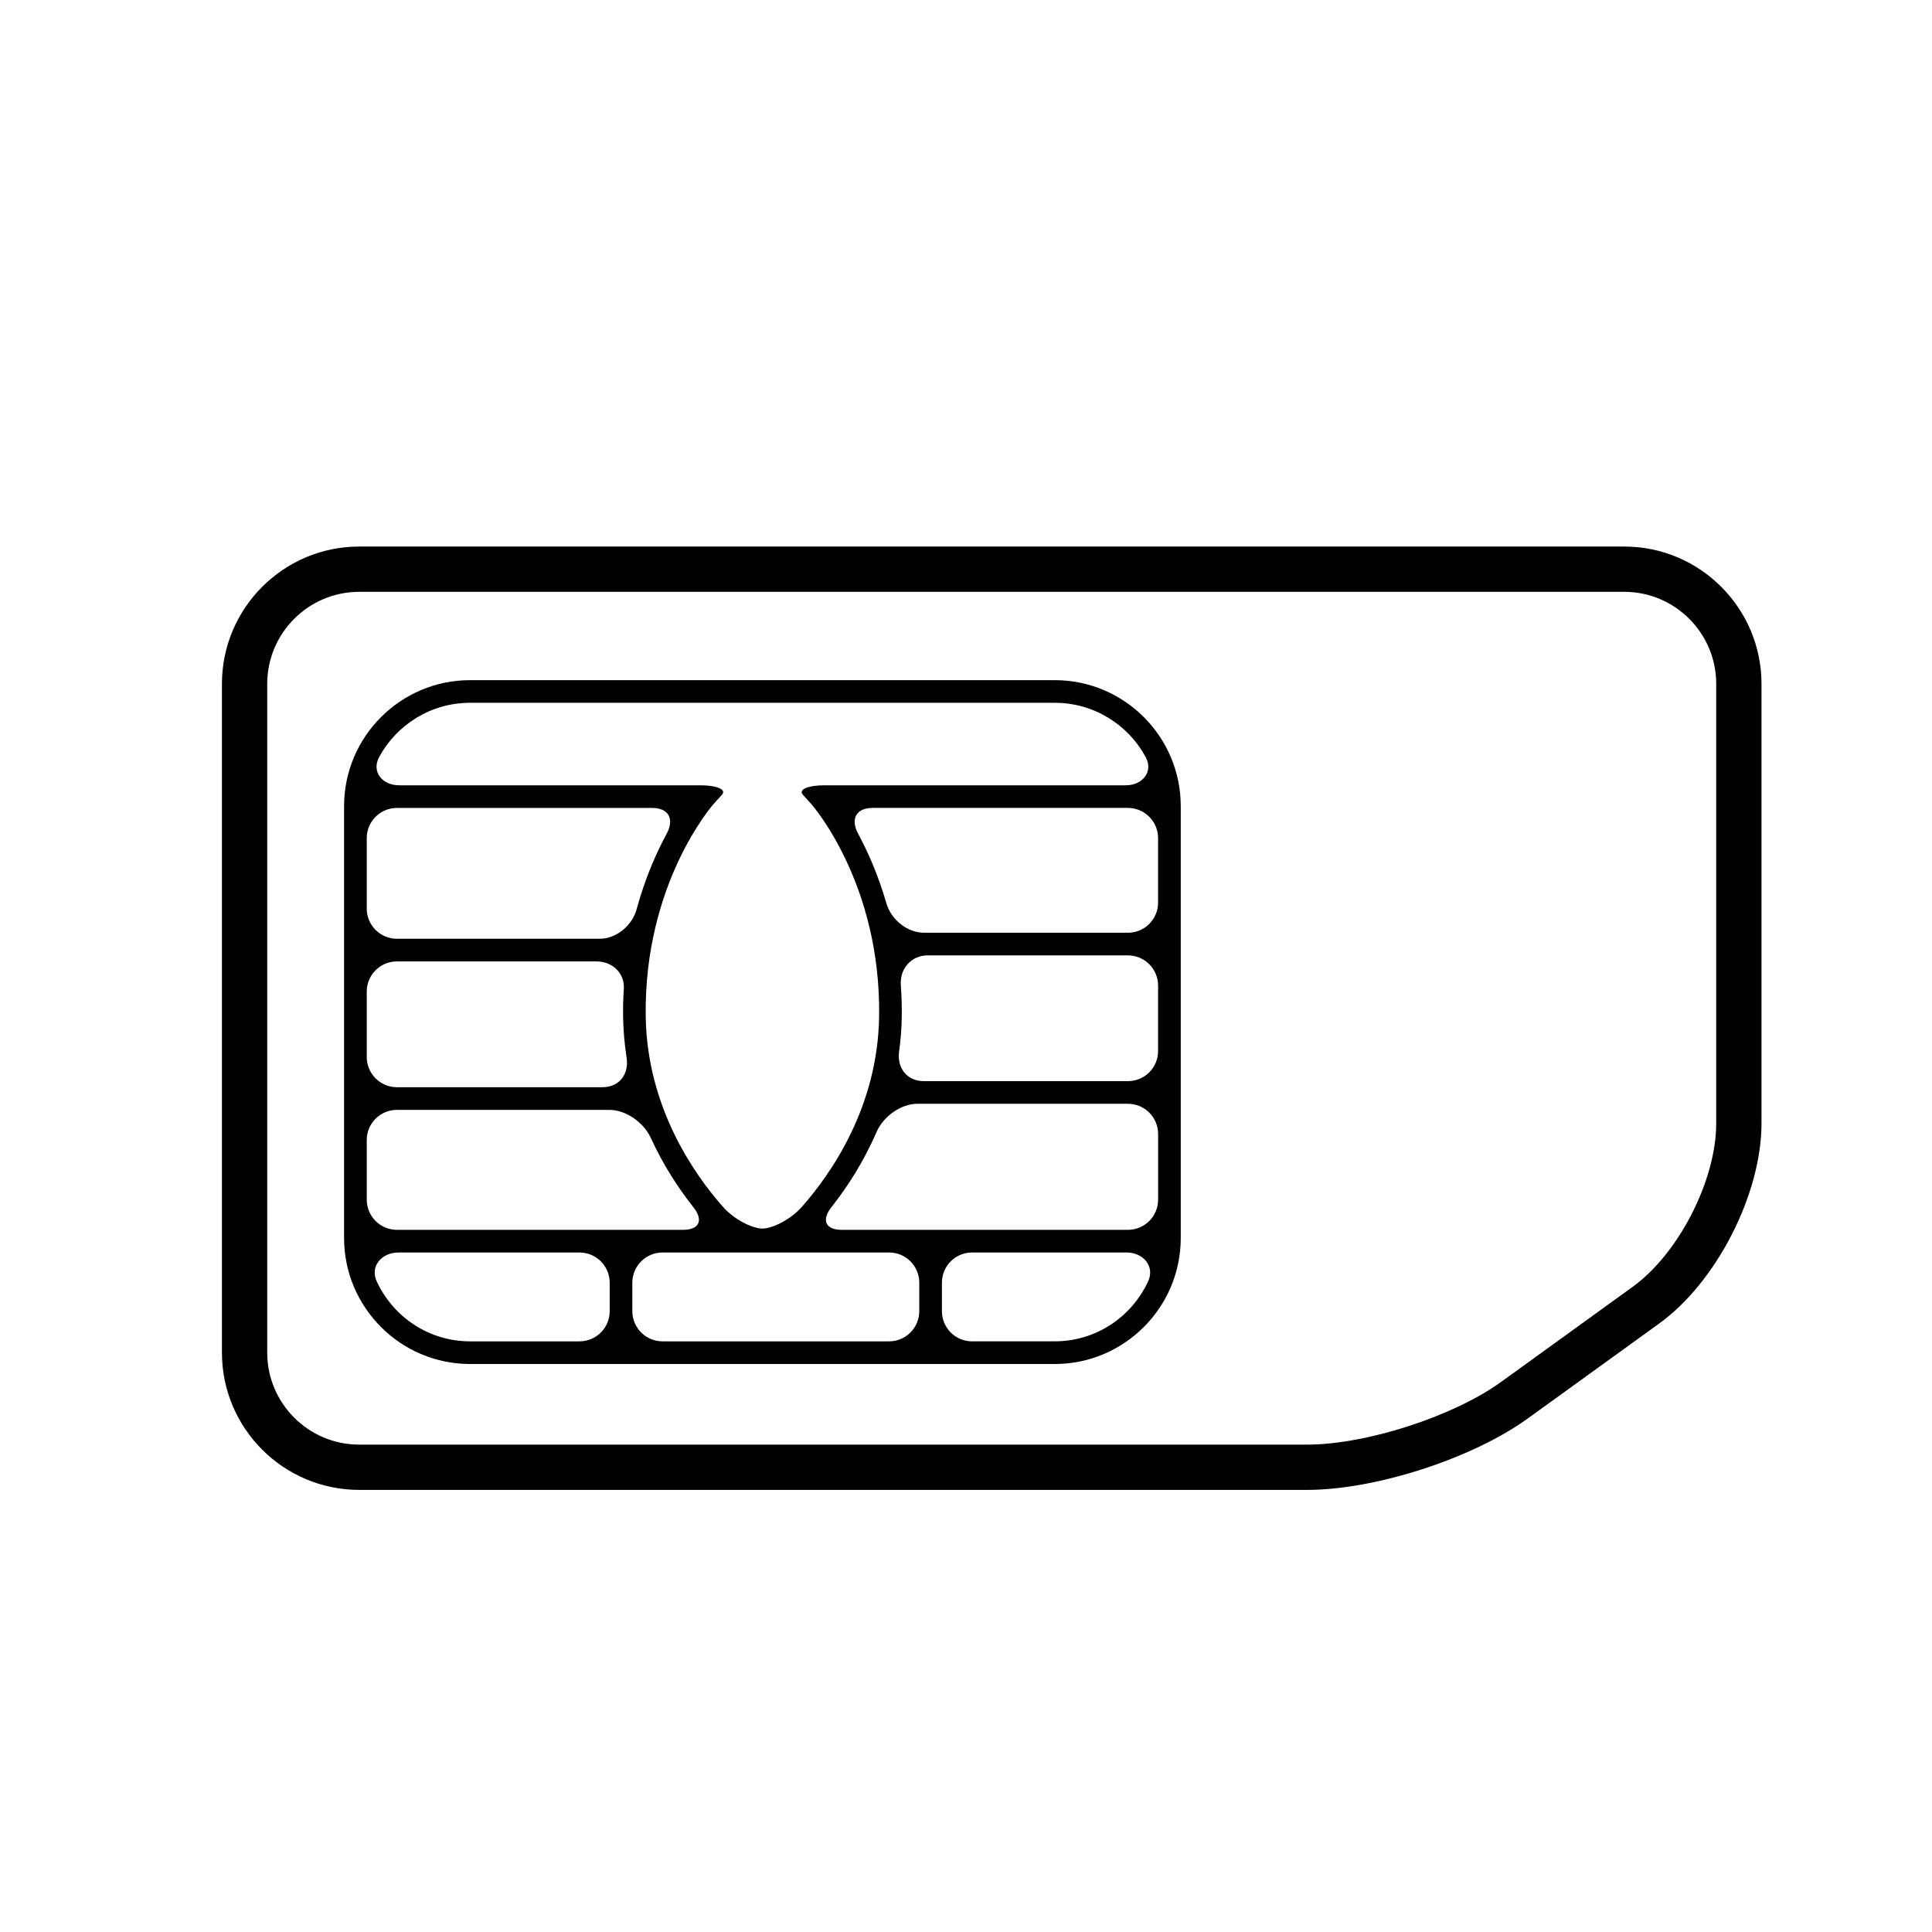
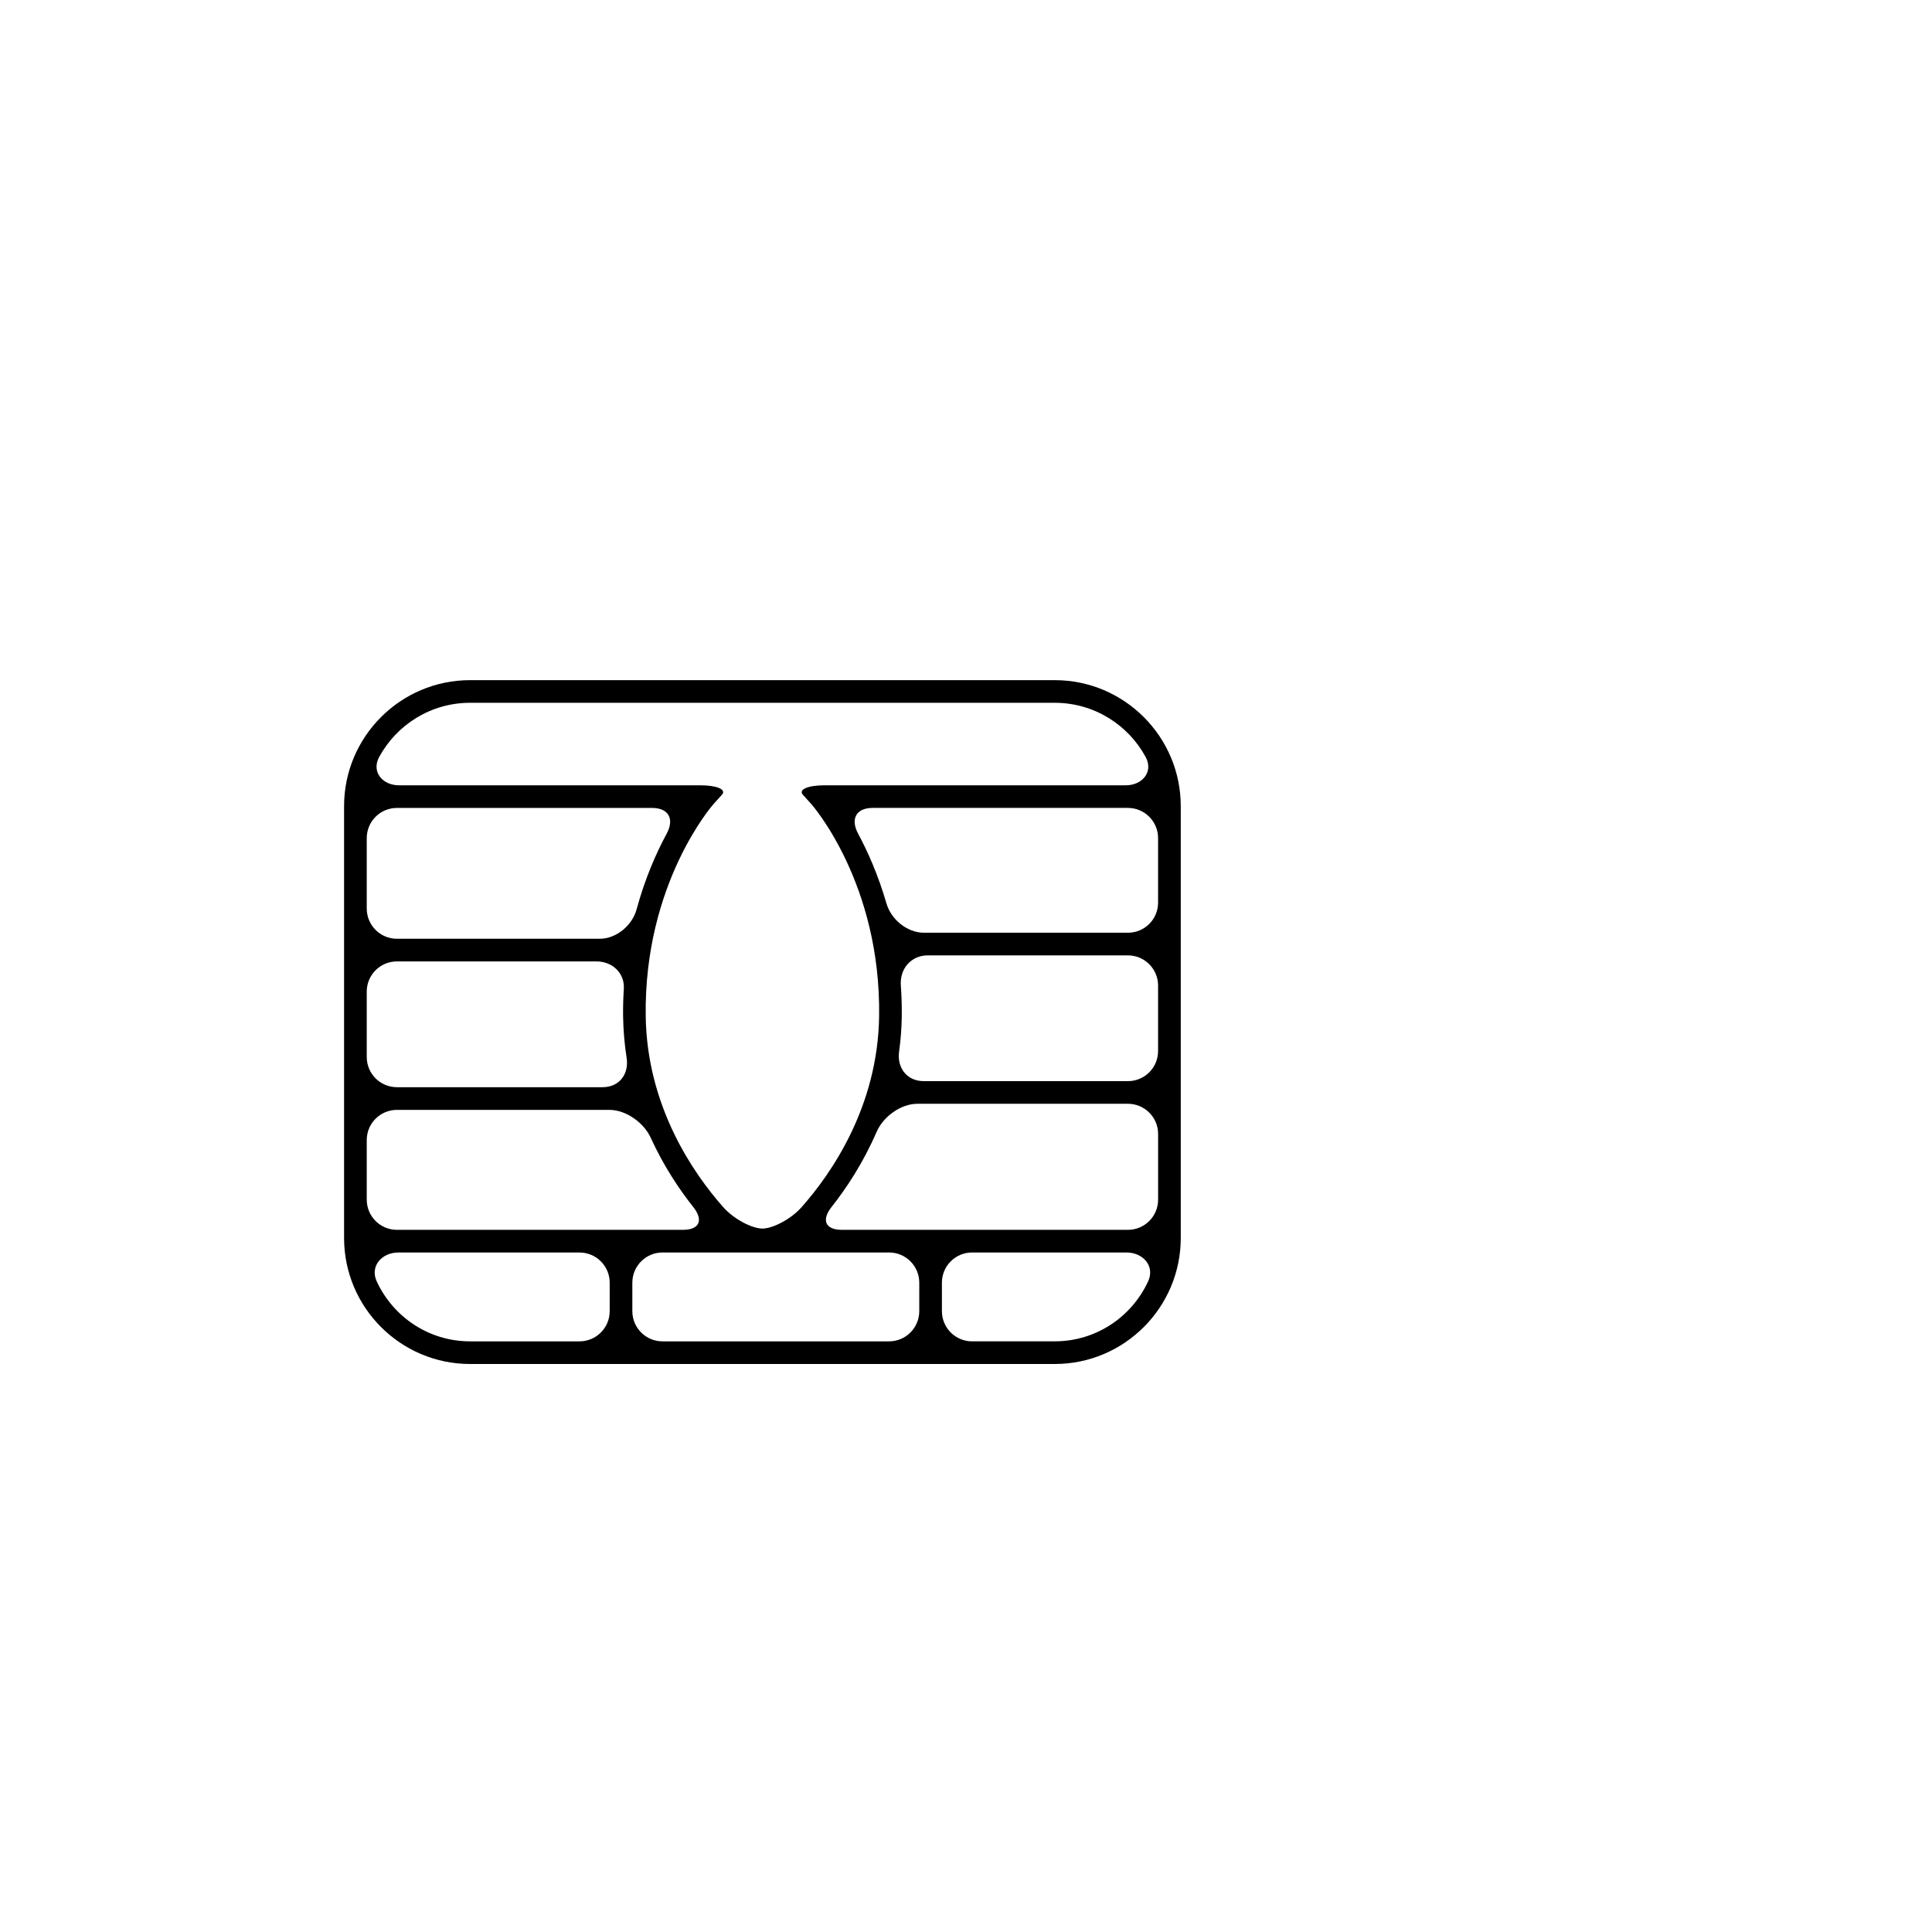
<svg xmlns="http://www.w3.org/2000/svg" version="1.1" id="Capa_1" x="0px" y="0px" viewBox="0 0 64 64" style="enable-background:new 0 0 64 64;" xml:space="preserve">
  <g>
-     <path d="M53.805,18.105H11.9c-2.508,0-4.548,2.041-4.548,4.549v22.154c0,2.508,2.04,4.547,4.548,4.547h31.396   c2.266,0,5.479-1.039,7.315-2.367l4.352-3.145c1.9-1.373,3.389-4.287,3.389-6.631V22.654   C58.352,20.146,56.312,18.105,53.805,18.105z M56.852,37.213c0,1.883-1.242,4.312-2.767,5.414l-4.352,3.146   c-1.588,1.149-4.476,2.082-6.436,2.082H11.9c-1.681,0-3.048-1.367-3.048-3.047V22.654c0-1.682,1.367-3.049,3.048-3.049h41.904   c1.681,0,3.048,1.367,3.048,3.049V37.213z" />
    <path d="M34.941,22.531h-19.37c-2.301,0-4.173,1.873-4.173,4.174V41.01c0,2.301,1.872,4.174,4.173,4.174h19.37   c2.301,0,4.173-1.873,4.173-4.174V26.705C39.114,24.404,37.242,22.531,34.941,22.531z M13.149,26.764h8.453   c0.552,0,0.744,0.37,0.481,0.856c-0.346,0.64-0.717,1.481-0.995,2.504c-0.145,0.533-0.671,0.974-1.223,0.974h-6.716   c-0.552,0-1-0.448-1-1v-2.334C12.149,27.211,12.597,26.764,13.149,26.764z M13.149,31.848h6.605c0.552,0,0.944,0.406,0.911,0.91   c-0.019,0.295-0.029,0.598-0.024,0.914c0.007,0.475,0.048,0.929,0.116,1.364c0.086,0.546-0.243,0.979-0.796,0.979h-6.812   c-0.552,0-1-0.448-1-1v-2.168C12.149,32.295,12.597,31.848,13.149,31.848z M13.149,36.766h7.038c0.552,0,1.142,0.425,1.371,0.927   c0.426,0.934,0.941,1.703,1.408,2.292c0.343,0.433,0.208,0.755-0.344,0.755h-9.473c-0.552,0-1-0.448-1-1v-1.975   C12.149,37.213,12.597,36.766,13.149,36.766z M19.197,44.434h-3.625c-1.374,0-2.552-0.816-3.093-1.988   c-0.231-0.501,0.166-0.955,0.718-0.955h6c0.552,0,1,0.448,1,1v0.943C20.197,43.986,19.75,44.434,19.197,44.434z M29.452,44.434   h-7.505c-0.552,0-1-0.448-1-1V42.49c0-0.552,0.448-1,1-1h7.505c0.552,0,1,0.448,1,1v0.943   C30.452,43.986,30.004,44.434,29.452,44.434z M32.202,44.434c-0.552,0-1-0.448-1-1V42.49c0-0.552,0.448-1,1-1h5.113   c0.552,0,0.95,0.454,0.719,0.955c-0.541,1.172-1.719,1.988-3.093,1.988H32.202z M37.364,40.74h-9.473   c-0.552,0-0.687-0.322-0.345-0.756c0.498-0.63,1.049-1.465,1.491-2.485c0.219-0.507,0.8-0.935,1.353-0.935h6.974   c0.552,0,1,0.448,1,1v2.176C38.364,40.292,37.917,40.74,37.364,40.74z M37.364,35.814h-6.765c-0.552,0-0.89-0.435-0.815-0.982   c0.051-0.372,0.083-0.758,0.088-1.16c0.005-0.356-0.007-0.698-0.031-1.029c-0.04-0.551,0.34-0.995,0.892-0.995h6.63   c0.552,0,1,0.448,1,1v2.166C38.364,35.367,37.917,35.814,37.364,35.814z M37.364,30.898h-6.759c-0.552,0-1.086-0.439-1.24-0.97   c-0.271-0.935-0.615-1.71-0.938-2.31c-0.262-0.486-0.069-0.855,0.483-0.855h8.453c0.552,0,1,0.448,1,1v2.135   C38.364,30.451,37.917,30.898,37.364,30.898z M26.596,26.326l0.281,0.312c0.023,0.025,2.306,2.619,2.245,7.023   c-0.041,2.998-1.583,5.214-2.564,6.323c-0.366,0.414-0.969,0.714-1.302,0.714c-0.332,0-0.936-0.3-1.302-0.714   c-0.981-1.11-2.523-3.326-2.564-6.323c-0.06-4.404,2.222-6.998,2.245-7.023c0,0,0.126-0.14,0.281-0.312   c0.156-0.173-0.166-0.312-0.719-0.312h-9.979c-0.552,0-0.922-0.45-0.658-0.936c0.58-1.07,1.712-1.797,3.011-1.797h19.37   c1.299,0,2.431,0.727,3.011,1.797c0.263,0.486-0.106,0.936-0.659,0.936h-9.979C26.763,26.014,26.441,26.154,26.596,26.326z" />
  </g>
</svg>